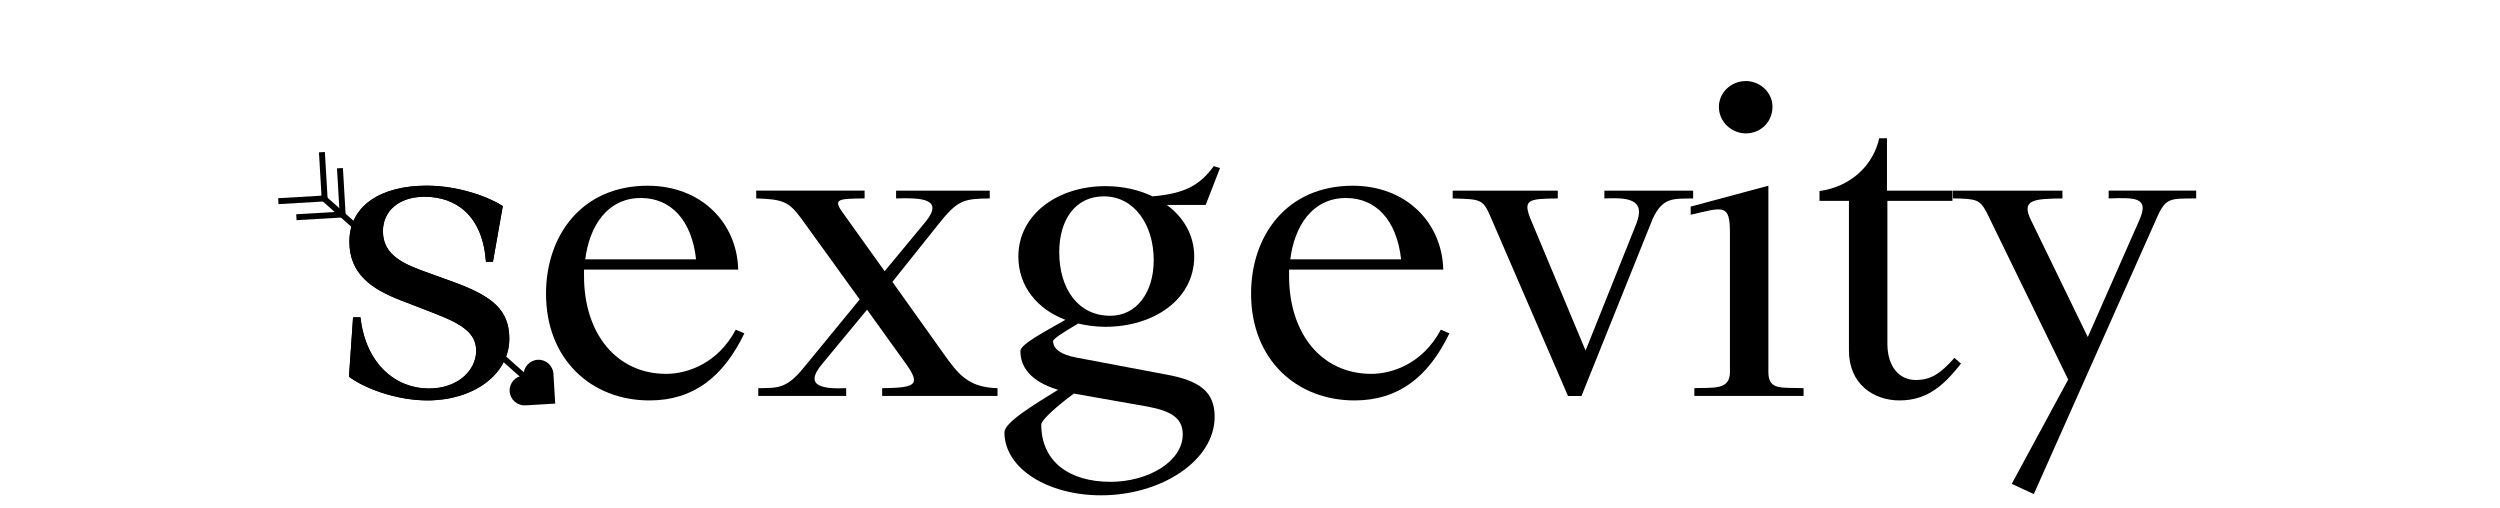
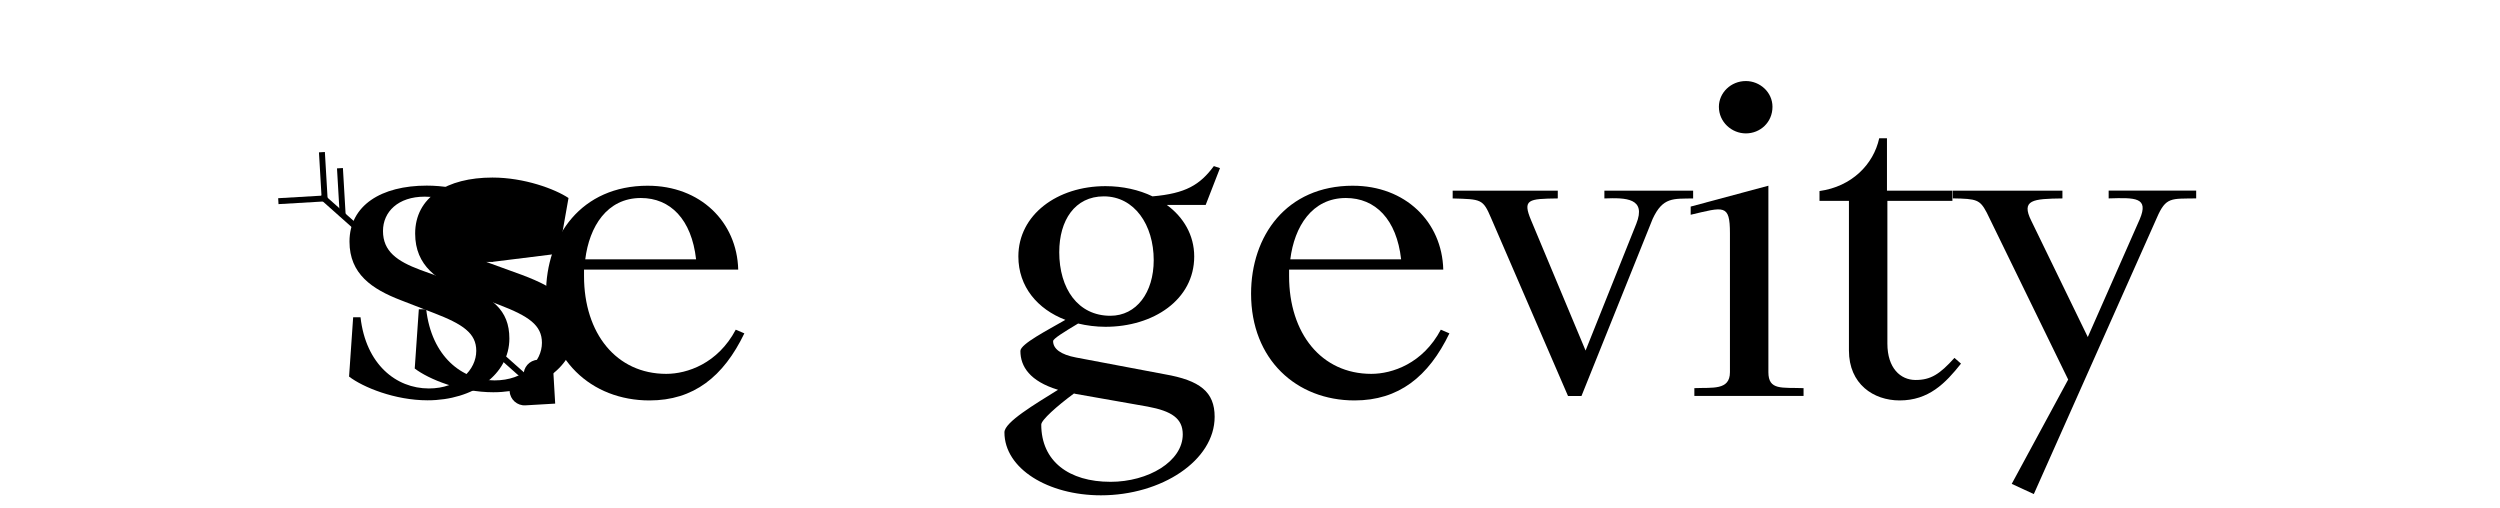
<svg xmlns="http://www.w3.org/2000/svg" id="Layer_1" data-name="Layer 1" viewBox="0 0 1265.39 257.25">
  <g>
-     <rect x="166.03" y="41.02" width="968.18" height="175.21" style="fill: none;" />
-     <path d="M249.45,132.51h-3.52c-1.66-23.39-15.11-32.91-31.05-32.91-13.46,0-21.11,7.66-21.11,17.39,0,10.35,7.24,15.32,18.84,19.67l18.22,6.62c18.22,6.83,26.91,13.66,26.91,28.15,0,18.22-18.22,31.26-41.4,31.26-16.56,0-32.71-6.62-39.74-12.01l2.07-30.01h3.73c2.69,23.8,18.01,36.02,34.57,36.02,15.11,0,24.01-9.52,24.01-19.04,0-8.9-6.62-13.46-21.73-19.25l-16.56-6.42c-14.49-5.59-25.88-13.25-25.88-29.6,0-18.42,16.15-28.36,39.12-28.36,16.15,0,31.67,5.8,38.5,10.35l-4.97,28.15Z" />
+     <path d="M249.45,132.51h-3.52l18.22,6.62c18.22,6.83,26.91,13.66,26.91,28.15,0,18.22-18.22,31.26-41.4,31.26-16.56,0-32.71-6.62-39.74-12.01l2.07-30.01h3.73c2.69,23.8,18.01,36.02,34.57,36.02,15.11,0,24.01-9.52,24.01-19.04,0-8.9-6.62-13.46-21.73-19.25l-16.56-6.42c-14.49-5.59-25.88-13.25-25.88-29.6,0-18.42,16.15-28.36,39.12-28.36,16.15,0,31.67,5.8,38.5,10.35l-4.97,28.15Z" />
    <path d="M327.9,94.01c26.5,0,45.13,18.22,45.75,42.44h-78.04v3.31c0,28.98,16.35,49.47,41.61,49.47,10.56,0,26.08-5.18,35.19-22.36l4.35,1.86c-10.56,21.94-25.67,33.95-48.02,33.95-29.39,0-52.37-20.7-52.37-54.03,0-29.19,17.8-54.65,51.54-54.65ZM352.33,131.27c-2.28-20.29-13.04-31.05-27.95-31.05-17.18,0-26.08,14.49-28.15,31.05h56.1Z" />
-     <path d="M382.76,96.49h54.86v3.93c-12.63.21-16.35,0-11.18,7.04l21.32,29.81,20.91-25.25c9.11-11.38-2.28-12.01-15.11-11.59v-3.93h47.4v3.93c-13.25.21-16.15.62-26.29,13.46l-22.98,28.77,25.67,36.02c7.66,10.76,12.63,17.39,27.53,17.8v3.93h-58.37v-3.93c16.56-.21,19.67-1.45,12.42-11.8l-20.08-27.94-22.77,27.53c-9.73,11.59,1.04,12.63,12.21,12.21v3.93h-44.5v-3.93c9.52-.21,14.08.62,22.98-10.35l28.36-34.57-29.6-40.99c-6.21-8.49-9.32-9.73-22.77-10.14v-3.93Z" />
    <path d="M545.67,163.77c-7.25,4.35-12.63,7.66-12.63,8.9,0,3.93,3.93,6.83,11.59,8.28l44.92,8.49c17.8,3.1,25.25,8.9,25.25,21.53,0,22.15-26.91,39.74-57.55,39.74-26.7,0-48.85-13.46-48.85-31.88,0-5.17,15.53-14.28,27.12-21.53-14.28-4.35-19.04-11.8-19.04-19.67,0-3.52,13.87-10.56,22.77-15.73-14.08-5.38-23.8-16.77-23.8-32.08,0-21.11,19.67-35.6,44.09-35.6,8.69,0,16.97,1.86,23.81,5.17,16.77-1.45,24.01-5.8,31.05-15.32l3.1,1.03-7.24,18.63h-19.67c8.49,6.21,13.87,15.32,13.87,26.08,0,21.94-20.7,35.6-44.92,35.6-4.76,0-9.52-.62-13.87-1.66ZM562.02,243.88c19.25,0,36.64-10.35,36.64-24.01,0-8.07-5.59-11.8-17.8-14.08l-36.43-6.42-.83-.21c-8.69,6.42-16.56,13.46-16.56,15.73,0,18.63,14.08,28.98,34.98,28.98ZM536.14,127.54c0,18.63,9.52,32.29,25.88,32.29,13.25,0,21.94-11.8,21.94-28.15,0-17.8-9.73-32.29-25.25-32.29-14.7,0-22.56,12.21-22.56,28.15Z" />
    <path d="M684.77,94.01c26.5,0,45.13,18.22,45.75,42.44h-78.04v3.31c0,28.98,16.35,49.47,41.61,49.47,10.56,0,26.08-5.18,35.19-22.36l4.35,1.86c-10.56,21.94-25.67,33.95-48.02,33.95-29.39,0-52.37-20.7-52.37-54.03,0-29.19,17.8-54.65,51.54-54.65ZM709.19,131.27c-2.28-20.29-13.04-31.05-27.95-31.05-17.18,0-26.08,14.49-28.15,31.05h56.1Z" />
    <path d="M735.28,100.43v-3.93h53.2v3.93c-14.9.21-18.01.41-13.46,11.18l27.53,65.83,25.67-64.17c5.17-13.04-5.17-13.25-16.15-12.83v-3.93h44.92v3.93c-9.94.21-15.32-.83-20.49,10.35l-36.02,89.63h-6.83l-38.92-90.04c-4.14-9.73-4.97-9.52-19.46-9.94Z" />
    <path d="M855.75,104.56l39.33-10.56v94.39c0,9.31,6.83,7.66,17.8,8.07v3.93h-55.27v-3.93c9.11-.41,18.01,1.24,18.01-8.07v-70.38c0-14.9-3.1-13.25-19.87-9.31v-4.14ZM897.15,54.06c0-7.45-6.42-13.04-13.46-13.04-7.66,0-13.66,6-13.66,13.04,0,7.66,6.42,13.46,13.66,13.46s13.46-5.59,13.46-13.46Z" />
    <path d="M961.52,202.68c-13.25,0-25.67-8.28-25.67-25.25v-75.76h-14.9v-4.97c16.35-2.28,27.32-13.46,30.22-26.7h3.93v26.5h33.12v5.17h-32.91v72.24c0,12.42,6.62,18.42,14.28,18.42s12.21-2.9,19.67-11.18l3.31,2.9c-7.87,9.94-16.35,18.63-31.05,18.63Z" />
    <path d="M988.43,100.43v-3.93h55.48v3.93c-14.9.21-21.11.62-15.73,11.38l28.57,58.79,26.29-59.62c4.76-11.18-2.28-10.97-15.73-10.56v-3.93h44.3v3.93c-12.63.21-15.32-.83-19.87,9.73l-62.31,139.93-11.18-5.17,28.57-52.79-41.19-84.46c-3.52-6.62-4.97-7.04-17.18-7.25Z" />
  </g>
  <g>
    <path d="M249.53,132.45h-3.52c-1.66-23.39-15.11-32.91-31.05-32.91-13.46,0-21.11,7.66-21.11,17.39,0,10.35,7.24,15.32,18.84,19.66l18.22,6.62c18.22,6.83,26.91,13.66,26.91,28.15,0,18.22-18.22,31.26-41.4,31.26-16.56,0-32.71-6.62-39.74-12.01l2.07-30.01h3.73c2.69,23.8,18.01,36.02,34.57,36.02,15.11,0,24.01-9.52,24.01-19.04,0-8.9-6.62-13.46-21.73-19.25l-16.56-6.42c-14.49-5.59-25.88-13.25-25.88-29.6,0-18.42,16.15-28.36,39.12-28.36,16.15,0,31.67,5.8,38.5,10.35l-4.97,28.15Z" />
    <g>
      <path d="M273.33,199.22c-.35,0-.71-.12-1-.38l-109.68-97.55c-.62-.55-.67-1.5-.12-2.12.55-.62,1.5-.67,2.12-.12l109.68,97.55c.62.55.67,1.5.12,2.12-.3.33-.71.5-1.12.5Z" />
      <path d="M277.61,184.02c1.44,1.28,2.4,3.12,2.52,5.2l.88,15.07-15.07.88c-4.16.24-7.74-2.94-7.98-7.1-.12-2.08.61-4.01,1.89-5.46s3.12-2.4,5.2-2.52c-.24-4.16,2.93-7.73,7.1-7.98,2.08-.12,4.01.61,5.46,1.89Z" />
      <g>
        <rect x="162.15" y="77" width="3" height="24.26" transform="translate(-4.93 9.72) rotate(-3.35)" />
        <rect x="140.86" y="99.61" width="24.26" height="3" transform="translate(-5.66 9.14) rotate(-3.36)" />
      </g>
      <g>
        <rect x="171.28" y="85.12" width="3" height="24.26" transform="translate(-5.39 10.26) rotate(-3.35)" />
-         <rect x="149.99" y="107.73" width="24.26" height="3" transform="translate(-6.12 9.69) rotate(-3.36)" />
      </g>
    </g>
  </g>
</svg>